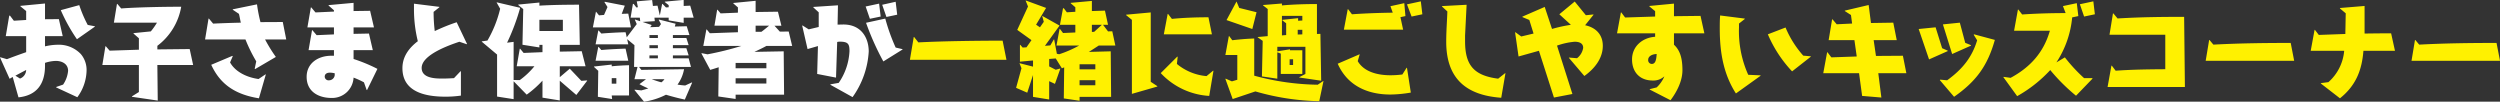
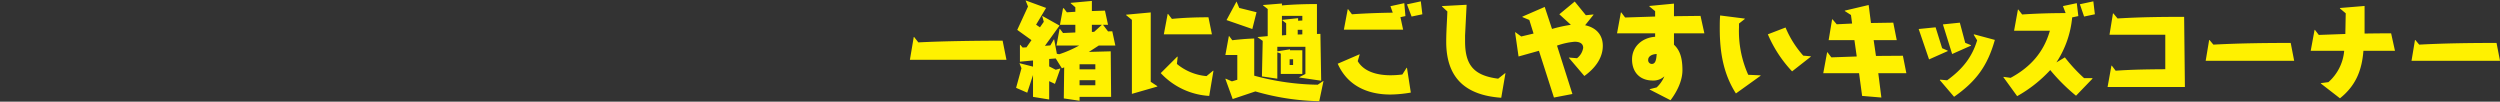
<svg xmlns="http://www.w3.org/2000/svg" id="_15tsubo_proposal-title.svg_15tsubo_png_proposal-title.png" data-name="15tsubo/proposal-title.svg,15tsubo/png/proposal-title.png" width="649.8" height="26.43" viewBox="0 0 649.8 26.43">
  <rect x="0" y="0" width="649.8" height="26.43" fill="#333333" stroke="none" />
  <defs>
    <style>
      .cls-1 {
        fill: #fff100;
      }

      .cls-1, .cls-2 {
        fill-rule: evenodd;
      }

      .cls-2 {
        fill: #fff;
      }
    </style>
  </defs>
  <path id="一緒に過ごしやすいキッズコーナー" class="cls-1" d="M13627.5,1199.71l-1-4.98c-6.3,0-15.4.11-21.9,0.45l-1.1-1.4h-0.1l-1,5.93h25.1Zm27.2,9.63-0.1-11.84-5.3.14-0.4.03,2.6-1.68h4.3l-0.8-3.7-1.1.03-1.3-1.71h1.3l-0.8-3.69-3.4.11v-2.63l-5.5.5v0.11l1.2,1.04v1.17l-2.2.14-0.8-1.06h-0.2l-0.8,4.31h4v1.99l-3.2.14-0.8-1.06h-0.1l-0.8,4.31h5.9a29.075,29.075,0,0,1-5.2,2.27l-0.6-.12-0.7-3.72h-0.1l-0.9,1.54-1.4.11,3.8-5.26-4.5-2.52v0.08l0.4,1.46-1,1.43-1-.68,2.6-4.36-5.3-1.94v0.09l0.6,1.48-2.8,6.08,3.7,2.66-1.3,1.87-1,.06-0.6-.7h-0.1v4.37l3.4-.31v1.6l-3.5-.9v0.08l0.5,1.24-1.4,5.09,2.9,1.26,1.5-4.59v5.68l4.2,0.68v-4.76l1.5,0.7,1.4-3.95-0.1-.03-1.1.31-1.7-.87v-1.93l1.7-.14,1.6,2.57,0.6-.25-0.1,8.07,4.1,0.61v-1.01h8.2Zm-2.4-18.73-2,1.82-0.6.03v-1.85h2.6Zm-1.7,11.57h-4.1v-1.32h4.1v1.32Zm0,4.14h-4.1V1205h4.1v1.32Zm30.3-13.24-0.9-4.43c-3.4,0-6.8.14-9.5,0.42l-1-1.29h-0.1l-1,5.3h12.5Zm0.4,9.49-0.1-.03-1.7,1.4a13.954,13.954,0,0,1-7.7-3.16l0.2-1.85-0.1-.06-4.3,4.29a18.717,18.717,0,0,0,12.6,5.93Zm-14.6,4.09v-0.12l-1.7-1.12v-18.03l-6.4.59v0.11l1.5,1.23v19.24Zm42.6-1.52-0.2-12.18-0.9.03v-7.78c-3,0-6.4.11-9.1,0.36v-0.5l-4.9.39v0.11l1.2,0.93v7.05l-2.6.23v0.08l1.3,0.92-0.2,9.24,4,0.59v-6.86l0.9,0.34v5.29h5.6v-6.16h-3.2v-0.25l-3.3.53v-1.18h7.3v7.06l-1.6.84v0.08Zm-17.9-13.44,1.1-4.36-4.5-1.12-0.7-1.66v-0.02l-2.6,4.84Zm18.5,13.53h-0.1l-1.4.95a65.854,65.854,0,0,1-16.5-2.35v-9.66c-1.8.05-4.1,0.25-5.7,0.45l-0.8-1.07h-0.1l-0.9,4.9h3.1v6.44l-1.4.42-1.6-.7-0.1.06,1.9,5.23,5.9-1.98a63.35,63.35,0,0,0,16.6,2.54Zm-5.5-12.13-1.2.03v-1.23h1.2v1.2Zm0-3.61-1.1.06v-0.67l-4.1.44v0.12l1,0.78v3.05l-1.1.09v-5.07h5.3v1.2Zm-2.4,11.57h-0.9v-1.49h0.9v1.49Zm33.6-13.19-0.4-3.36-3.6.78,1.2,3.17Zm-5,4-0.7-3.25,1.3-.28-0.3-3.36-3.6.79,0.6,1.68c-3.5.05-7,.17-10.6,0.42l-1-1.32h-0.1l-1,5.32h15.4Zm-0.2,11.65a24.145,24.145,0,0,1-3.1.2c-3.1,0-6.8-.76-8.5-3.67l0.5-1.71v-0.08l-5.7,2.46c2.5,5.68,7.7,8.01,13.7,8.01a32.83,32.83,0,0,0,5.3-.51l-1-6.44h-0.1Zm26.8-.34h-0.1l-1.8,1.43c-6.3-.81-8.6-3.5-8.6-9.71v-1.52l0.4-7.98-6.4.34v0.11l1.4,1.29c-0.1,2.63-.3,5.26-0.3,7.87,0,9.32,4.9,13.89,14.3,14.56Zm17.4,5.41-4-12.57a18.1,18.1,0,0,1,4.6-1.01c1.1,0,2.2.33,2.2,1.59a4.2,4.2,0,0,1-1.6,2.69l-2.1-.17v0.09l4,4.7c2.6-1.85,4.8-4.53,4.8-7.84,0-2.91-1.8-4.76-4.6-5.35l2.2-2.74-0.1-.06-1.9.2-2.9-3.56-4,3.31,3,2.74a38.727,38.727,0,0,0-4.9,1.07l-1.9-5.72-5.8,2.52v0.12l1.8,0.75,1.1,3.53-3.2.76-1.5-1.1-0.1.03,0.9,6.27,5.3-1.48,3.9,12.15Zm25.5,1.62c1.7-2.24,3.1-5.07,3.1-7.78,0-3.08-.6-5.18-2.2-6.64v-2.97h7.9l-1-4.53-6.9.08v-3.27l-6.4.61v0.11l1.5,1.24v1.4l-7.8.25-1-1.32h-0.1l-1,5.43h9.9v0.9c-3.3.22-6,2.49-6,5.88,0,3.19,1.9,5.49,5.4,5.49a4.2,4.2,0,0,0,3-1.09,8.319,8.319,0,0,1-2,2.88l-1.8.45v0.11Zm-3.6-12.01c-0.1,1.96-.5,2.58-1.3,2.58a0.967,0.967,0,0,1-.9-1.12C13794.3,1198.98,13795,1198.26,13796.5,1198.2Zm40.1,0.67-0.1-.08-1.9-.17a25.956,25.956,0,0,1-4.6-7.31l-4.6,1.77a32.618,32.618,0,0,0,6.3,9.63Zm-13.1,4.99v-0.12l-3.2-.14a27.652,27.652,0,0,1-2.4-12.37v-0.95l1.5-1.18v-0.11l-6.4-.81c-0.1,1.12-.1,2.26-0.1,3.41,0,6.02.9,11.73,4.2,16.86Zm37.9-.68-0.9-4.53-7,.05-0.6-4.11h6l-0.9-4.54-5.8.09-0.6-4.68-6.2,1.46v0.11l1.6,1.03,0.3,2.22-4,.19-1.1-1.29h-0.1l-0.9,5.41h6.7l0.6,4.25-6.6.23-1-1.32h-0.1l-1,5.43h9.3l0.8,5.91,5,0.42-0.8-6.33h7.3Zm16.8-7.16v-0.12l-1.5-.61-1.4-5.24-4.4.45,2.4,7.7Zm-4.4,13.3c5.7-3.98,8.7-8.01,10.6-14.79l-5.4-1.45-0.1.11,0.9,1.45c-1.3,4.29-3.7,7.42-7.8,10.39l-1.8-.17-0.1.12Zm-1.6-11.9-0.1-.12-1.4-.61-1.7-5.43-4.4.44,2.7,7.9Zm38.2-9.55-0.4-3.36-3.5.75,1.1,3.2Zm-0.6,16.71-0.1-.11h-2.1a41.992,41.992,0,0,1-5-5.4l-2.2,1.31a25.563,25.563,0,0,0,4.1-11.7l1.6-.34-0.4-3.36-3.6.76,0.7,1.82c-3.8,0-7.5.11-11.3,0.36l-1-1.28h-0.1l-1,5.51h9.3c-1.6,5.63-5.1,9.49-10.2,12.24l-1.8-.25-0.1.05,3.6,4.96a34.8,34.8,0,0,0,8.6-6.78,48.535,48.535,0,0,0,6.7,6.67Zm24,2.19-0.2-18.23c-5.7,0-11.5.06-17.3,0.42l-1.1-1.32h-0.1l-0.9,5.55h14.5v8.96c-4.3.03-8.6,0.08-12.9,0.39l-1-1.32h-0.1l-1,5.55h20.1Zm28.4-6.81-0.9-4.64c-6.7,0-13.4.08-20.1,0.44l-1-1.2h-0.1l-0.9,5.4h23Zm26.2-2.6-1-4.54c-2.3,0-4.6.03-6.9,0.06v-7.17l-6.4.53v0.12l1.5,1.26-0.1,5.37-6.9.25-1-1.31h-0.1l-1,5.43h8.7a12.214,12.214,0,0,1-4.1,8.15l-1.9.25-0.1.08,5,3.87c4.1-3.28,5.7-7.23,6.1-12.35h8.2Zm27.3,2.6-0.9-4.64c-6.7,0-13.4.08-20.1,0.44l-1-1.2h-0.1l-0.9,5.4h23Z" transform="translate(-13365.9 -1184.16)" />
-   <path id="お子さまと保護者が" class="cls-2" d="M13386,1209.43a12.03,12.03,0,0,0,2.4-6.83,6.375,6.375,0,0,0-1.5-4.4,7.889,7.889,0,0,0-6-2.41,14.92,14.92,0,0,0-3.3.42v-2.66h4.6l-1-4.42-3.6.03v-4.09l-6.4.61v0.12l1.5,1.23v2.32l-3.2.2-1-1.32h-0.2l-0.9,5.32h5.3v4.17c-1.7.59-3.4,1.21-5,1.82l-1.7-.5-0.1.06,2.5,5.54,0.8-.48,1.5,5.3c4.8-.48,6.9-3.56,6.9-8.21v-0.75a9.852,9.852,0,0,1,2.8-.51c1.6,0,3.2.76,3.2,2.58a7.569,7.569,0,0,1-1.3,3.58l-1.8.62v0.11Zm4.6-18.37-0.1-.08-1.8-.34a32.822,32.822,0,0,1-2.2-5.15l-4.8,1.31a44.361,44.361,0,0,0,4.2,7.56Zm-17.9,11.28a2.451,2.451,0,0,1-1.6,2.24l-1.2-.75Zm34.2,7.96-0.1-9.24h9.3l-0.9-4.15-8.4.09v-0.93a16.1,16.1,0,0,0,6.2-10.16c-4.5,0-11.7.14-15.6,0.45l-1-1.18h-0.1l-0.8,4.87h11.2a17.743,17.743,0,0,1-1.6,2.27l-4.5.45v0.11l1.4,1.23v2.97l-7.6.25-1-1.15h-0.1l-0.8,4.88h9.5v7.02l-1.8,1.12v0.12Zm30.7-11.34a39.107,39.107,0,0,1-2.8-4.54h5.5l-0.9-4.54-5.8.03a39.571,39.571,0,0,1-.9-4.62l-6.3,1.29v0.11l1.6,1.07c0.2,0.72.3,1.51,0.5,2.29q-3.9.09-7.2,0.25l-1.1-1.31h-0.1l-0.9,5.43h10.5a39.918,39.918,0,0,0,2.8,5.68l-0.4,1.94,0.1,0.08Zm-2.6,4.53h-0.1l-1.8,1.21c-3.4-.48-6.2-2.1-7.4-4.32l0.7-1.62-0.1-.08-5.5,2.32c2.3,4.98,6.1,7.7,12.4,8.71Zm26.3,4.09,2.7-5.52a42.154,42.154,0,0,0-6.2-2.57v-2.3h5l-1-4.31-4,.08v-1.68h5.3l-1-4.31-4.3.06v-2.13l-6.5.59v0.11l1.4,1.23v0.34l-4.8.22-1.1-1.31h-0.1l-0.9,5.2h6.9v1.82l-4.5.2-1.1-1.29h-0.1l-0.9,5.18h6.6v1.46h-0.7c-3.3,0-6.4,1.85-6.4,5.49,0,3.78,3,5.48,6.5,5.48a5.567,5.567,0,0,0,5.7-5.29,22.837,22.837,0,0,1,2.7,1.23l0.7,1.99Zm-8.4-3.89a1.486,1.486,0,0,1-1.4,1.34,1.013,1.013,0,0,1-1.2-.92c0-.53.3-1.07,1.4-1.07a6.2,6.2,0,0,1,1.2.17v0.48Zm31,0.78c-0.9.06-2,.11-3,0.11-1.9,0-5.4-.08-5.4-2.77,0-3.44,7.3-5.96,9.8-6.8l1.9,0.64,0.1-.05-2.7-5.66a48.418,48.418,0,0,0-5.7,2.3,41.888,41.888,0,0,1-.3-4.99l1.5-1.2v-0.11l-6.6-.82v1.26a34.65,34.65,0,0,0,1,8.49c-2.3,1.76-4,4-4,7,0,6.33,6.2,7.42,11.2,7.42a28.312,28.312,0,0,0,4-.28v-6.33h-0.1Zm31.8,4.37,2.8-3.67v-0.11l-1.5.11-3-3.16-2.6,2.21v-2.83h6.7l-1-3.92-5.7.11v-1.76h5.2l-0.2-10.44c-3.1,0-7.1.05-10.3,0.25v-0.81l-5.5.53v0.11l1.3,1.06-0.2,9.27,4.4,0.7v-0.67h0.8v1.9l-4.9.2-0.9-1.09h-0.1l-0.8,4.56h4.6a20.038,20.038,0,0,1-3.8,3.59l-1.6-.03v-9.91l-1.7.22a55.16,55.16,0,0,0,3.4-9.07l-6.1-1.43v0.08l0.9,1.6a30.5,30.5,0,0,1-3.3,8.26l-1.4.2-0.1.08,4,3.36v10.92l4.3,0.67v-4.65l3.4,3.48a26.914,26.914,0,0,0,4.1-3.64v4.42l4.5,0.73v-5.13Zm-3.5-16.63h-6.1v-2.91h6.1v2.91Zm33.6,13.44-0.1-.06-1.7.79a19.833,19.833,0,0,1-2-.23,9.706,9.706,0,0,0,1.7-4l-11.1.17-0.6-.76h13.5l-0.6-2.24h-4.1v-0.76h4.1l-0.6-1.87h-3.5v-0.79h4.1l-0.6-1.87h-3.5v-0.76h4.3l-0.7-2.29-3.1.08,0.2-.73-4.3-1.09-0.1.06,0.6,1.12-0.5.72-2.3.09,0.4-.56-2.4-.81,3.2-.2-0.1-.9h3.7v0.7l3.9,0.65v-1.35h2.6l-0.9-3.13-1.7.08v-1.57l-4.9.45v0.11l1,0.79v0.56l-0.7.05-0.9-.92h-0.1l-0.6,3-0.6-2.55-1.2.08-0.2-1.54-4,.34,0.3,1.54-0.4.05-0.7-.92h-0.2l-0.6,3.58h2.4l0.1,0.93-1.3-.45-0.1.06,0.5,1.12-2.6,3.44-0.3-1.32c-2.3.06-4.6,0.2-6.3,0.34l-0.7-.78h-0.1l-0.7,3.58h8.5l-0.3-1.34,1.9,1.56-0.1,5.66h0.9l-0.8,3.19h3l-1.7,1.29c0.7,0.39,1.5.76,2.3,1.12l-1.8.5-1.7-.19-0.1.08,2.5,3.05a18.64,18.64,0,0,0,5.7-1.82c1.6,0.48,3.3.93,4.9,1.26Zm-16.4,3.33v-7.87c-1.1.03-2.9,0.11-4.5,0.28v-0.45l-4.6.51v0.11l1.1,1.01-0.1,6.75,3.7,0.58-0.1-.92h4.5Zm0.5-17.7-0.7-3.58-1.7.06,0.8-2.13-5.2-1.01-0.1.08,0.8,1.29-0.9,2.05-1.3.11-0.8-.98h0l-0.8,4.11h9.9Zm-0.7,8.66-0.7-3.14c-2.3.08-4.6,0.2-6.3,0.36l-0.7-.81h-0.1l-0.7,3.59h8.5Zm7.7-3.25h-2.2v-0.79h2.2v0.79Zm-10.8,9.21h-1.2v-1.43h1.2v1.43Zm10.8-11.87h-2.2v-0.76h2.2v0.76Zm0,5.29h-2.2v-0.76h2.2v0.76Zm1.7,5.43a3.24,3.24,0,0,1-.8.81,26.193,26.193,0,0,1-2.5-.81h3.3Zm31.1,4.01-0.1-11.26-7.6.14c1-.48,2.1-0.98,3.1-1.54h6.7l-0.9-3.75-2.3.03-1.4-1.54h1.8l-0.9-3.64-5.8.08v-2.91l-5.8.56v0.11l1.2,1.04v1.37l-4.5.19-0.8-.95h-0.1l-0.7,4.15h6.1v1.7l-7.3.26-0.8-.98h-0.1l-0.8,4.28h9.9a79.124,79.124,0,0,1-8.8,2.18l-1.5-.3-0.1.05,2.3,4.29c0.7-.2,1.4-0.42,2.2-0.68l-0.1,7.59,4.5,0.65v-1.12h12.6Zm-3.9-17.92c-0.7.56-1.3,1.09-2,1.59h-1.5v-1.59h3.5Zm-0.7,11.06h-8v-1.38h8v1.38Zm0,3.97h-8v-1.37h8v1.37Zm34-17.89-0.4-3.36-3.5.78,1.1,3.17Zm-4.3.48-0.4-3.36-3.5.75,1.1,3.19Zm5.7,8.56v-0.08l-1.8-.42a49.24,49.24,0,0,1-2.7-7.53l-5,1.09a69.431,69.431,0,0,0,4.5,10.05Zm-13,12.38a22.544,22.544,0,0,0,4.2-11.84c0-3.62-2-7.14-6.8-7.03l-1.3.03,0.1-5.02-6.4.42v0.12l1.4,1.28v3.81l-2.6.62-1.6-1.01-0.1.03,1.4,6.1,2.7-.78-0.2,7.25,4.9,0.95,0.3-9.27,0.5-.08c2.3,0,2.7.5,2.7,2.49a15.868,15.868,0,0,1-2.8,8.23l-2.1.37-0.1.11Z" transform="translate(-13365.9 -1184.16)" />
</svg>